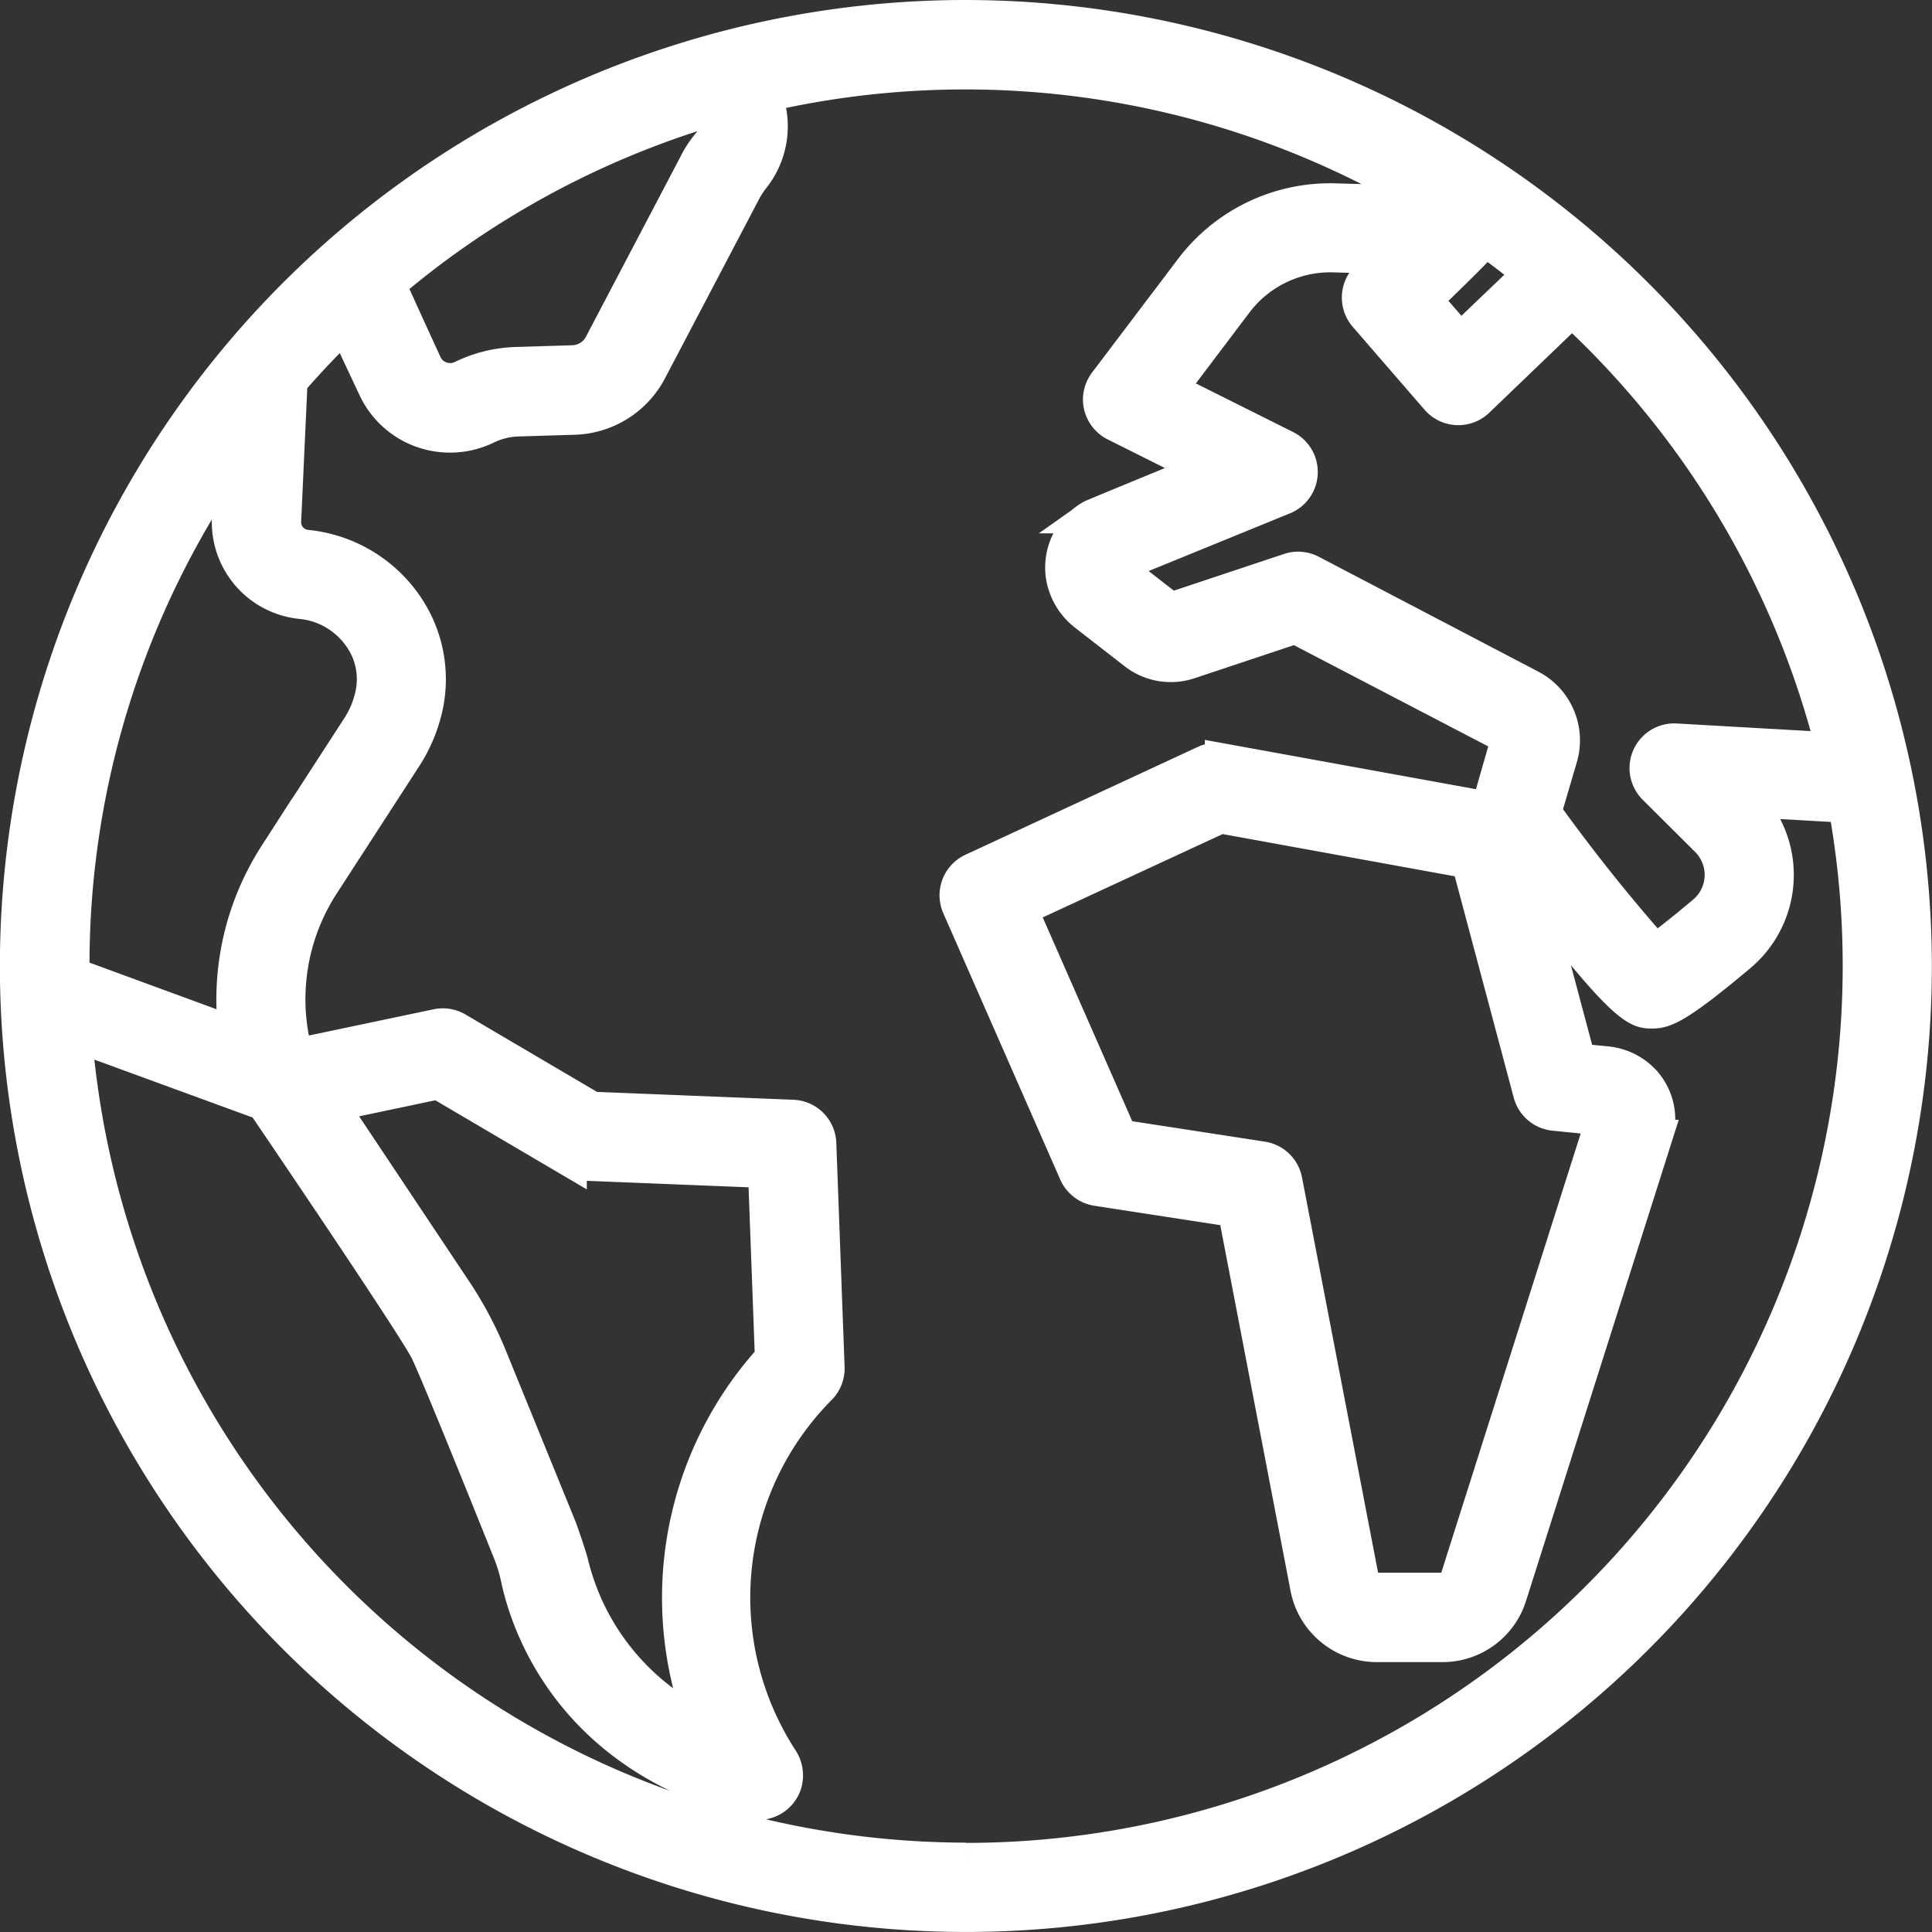
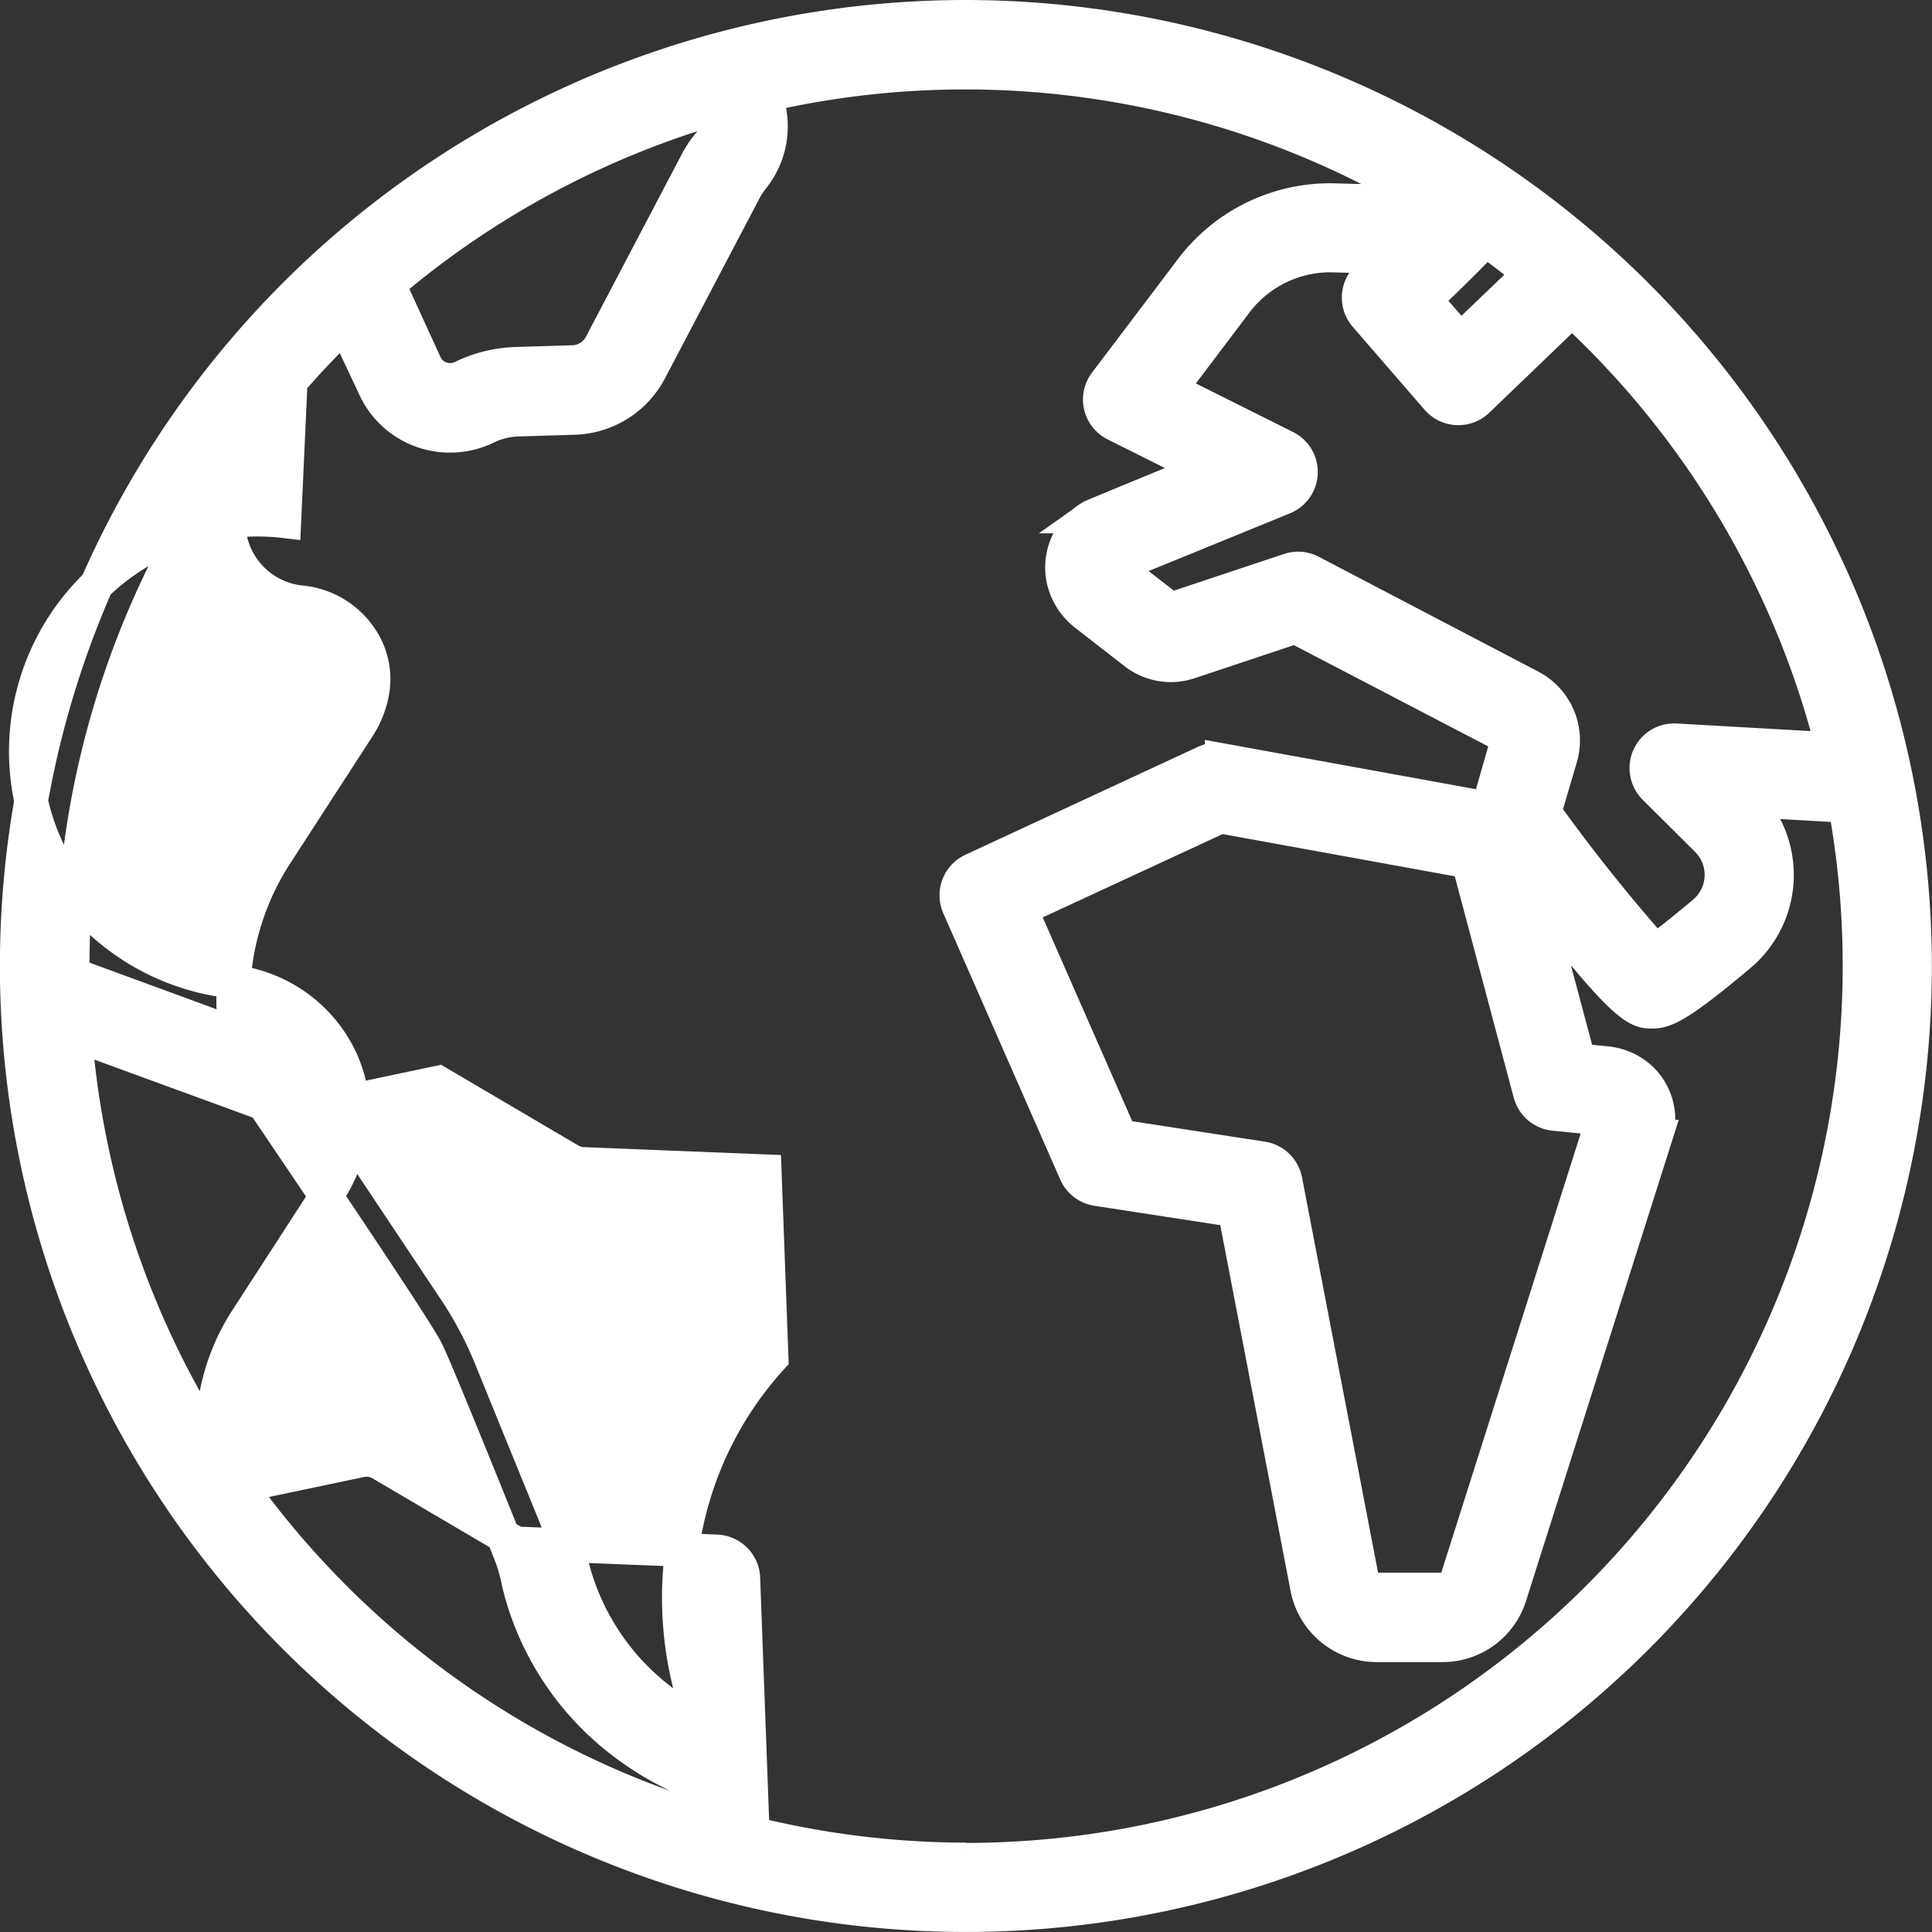
<svg xmlns="http://www.w3.org/2000/svg" width="57.571" height="57.571" viewBox="0 0 57.571 57.571">
  <rect x="0" y="0" width="57.571" height="57.571" fill="#333333" stroke="none" />
-   <path id="Earth" d="M68.218,19.966A28.285,28.285,0,1,0,96.5,48.251,28.317,28.317,0,0,0,68.218,19.966ZM94.046,41.79l-4.676-.266a.831.831,0,0,0-.635,1.418L90.3,44.5a1.464,1.464,0,0,1-.093,2.156c-.759.639-1.2.973-1.453,1.147a52.54,52.54,0,0,1-3.294-4.13l.482-1.64a1.811,1.811,0,0,0-.9-2.11L78.5,36.5a.831.831,0,0,0-.648-.052l-3.492,1.163a.086.086,0,0,1-.079-.014l-1.5-1.164a.08.08,0,0,1-.033-.074.082.082,0,0,1,.021-.052L77.684,34.3a.831.831,0,0,0,.057-1.513L74.307,31.07l1.965-2.6a3.518,3.518,0,0,1,2.891-1.388l1.665.047-.643.594a.832.832,0,0,0-.064,1.155l2.142,2.473a.832.832,0,0,0,1.2.055l2.811-2.7A26.643,26.643,0,0,1,94.046,41.79ZM85.024,52.048a.831.831,0,0,0,.721.613l1.427.143.018.028L82.846,66.517a.449.449,0,0,1-.429.314h-1.96a.451.451,0,0,1-.442-.365L77.74,54.645a.832.832,0,0,0-.69-.665l-4.225-.651L69.85,46.556,75.8,43.8l7.384,1.343ZM83.687,26.6q.682.489,1.332,1.019L82.948,29.6l-1.042-1.2S83.645,26.736,83.687,26.6ZM60.744,23.136a.8.8,0,0,1-.193.619,3.063,3.063,0,0,0-.392.6l-2.823,5.377a.977.977,0,0,1-.835.522l-1.731.053a3.937,3.937,0,0,0-1.574.4.827.827,0,0,1-.629.029.8.8,0,0,1-.462-.422s-1.084-2.36-1.079-2.38a26.6,26.6,0,0,1,9.567-5.2A.819.819,0,0,1,60.744,23.136ZM46.329,33.117l-.082,1.795a2.4,2.4,0,0,0,2.163,2.5,2.422,2.422,0,0,1,1.722.985,2.184,2.184,0,0,1,.384,1.772,2.913,2.913,0,0,1-.4.964l-2.469,3.811a7.956,7.956,0,0,0-1.2,5.335L41.6,48.5c0-.084,0-.168,0-.252A26.468,26.468,0,0,1,46.329,33.117Zm21.89,41.757A26.658,26.658,0,0,1,41.674,50.3l5.609,2.052s4.4,6.471,4.855,7.343c.294.563,2.48,6.021,2.48,6.021a4.781,4.781,0,0,1,.242.8c.3,1.4,1.616,5.317,6.972,6.656a.832.832,0,0,0,.983-.521.867.867,0,0,0-.089-.747,8.857,8.857,0,0,1,1.118-11.057.831.831,0,0,0,.257-.632l-.247-6.678a.831.831,0,0,0-.8-.8l-5.975-.239-4.025-2.368a.83.83,0,0,0-.593-.1l-4.2.883a6.282,6.282,0,0,1,.771-5.069l2.469-3.811a4.57,4.57,0,0,0,.632-1.512,3.878,3.878,0,0,0-.664-3.106,4.086,4.086,0,0,0-2.9-1.661A.73.73,0,0,1,47.907,35l.191-4.165q.768-.886,1.611-1.7l.891,1.895a2.462,2.462,0,0,0,1.408,1.28,2.5,2.5,0,0,0,1.9-.095,2.294,2.294,0,0,1,.91-.241l1.731-.053a2.639,2.639,0,0,0,2.256-1.412l2.783-5.3a2.64,2.64,0,0,1,.274-.434,2.456,2.456,0,0,0,.531-1.815,2.51,2.51,0,0,0-.163-.652,26.623,26.623,0,0,1,19.8,3.2l-2.825-.079a5.183,5.183,0,0,0-4.264,2.047l-2.553,3.374a.868.868,0,0,0-.176.4.834.834,0,0,0,.452.863l2.69,1.345s-3.36,1.378-3.391,1.4a1.748,1.748,0,0,0-.868,1.765,1.81,1.81,0,0,0,.7,1.168l1.454,1.131a1.742,1.742,0,0,0,1.626.279l3.157-1.052L84.271,41.4a.144.144,0,0,1,.071.168s-.556,1.919-.565,1.989l-7.942-1.444a.832.832,0,0,0-.5.064L68.412,45.39A.831.831,0,0,0,68,46.479l3.485,7.936a.832.832,0,0,0,.635.487l4.1.631L78.381,66.78a2.116,2.116,0,0,0,2.075,1.714h1.96a2.106,2.106,0,0,0,2.014-1.474l4.344-13.686a1.681,1.681,0,0,0-.341-1.624,1.751,1.751,0,0,0-1.151-.568l-.8-.08-1.346-5.047c2.743,3.6,3.111,3.6,3.528,3.6.365,0,.744-.117,2.609-1.685a3.127,3.127,0,0,0,.2-4.6l-.017-.017,2.957.169a26.633,26.633,0,0,1-26.193,31.4Zm-7.851-3.986a7.28,7.28,0,0,1-3.906-4.858c-.06-.246-.332-1.01-.332-1.01l-2.04-5.007a11.338,11.338,0,0,0-1.02-1.977l-3.761-5.642,3.183-.67,3.927,2.31a.835.835,0,0,0,.389.114l5.414.217.206,5.564A10.614,10.614,0,0,0,60.368,70.888Z" transform="translate(-39.433 -19.466)" fill="#fff" stroke="#fff" stroke-width="1" />
+   <path id="Earth" d="M68.218,19.966A28.285,28.285,0,1,0,96.5,48.251,28.317,28.317,0,0,0,68.218,19.966ZM94.046,41.79l-4.676-.266a.831.831,0,0,0-.635,1.418L90.3,44.5a1.464,1.464,0,0,1-.093,2.156c-.759.639-1.2.973-1.453,1.147a52.54,52.54,0,0,1-3.294-4.13l.482-1.64a1.811,1.811,0,0,0-.9-2.11L78.5,36.5a.831.831,0,0,0-.648-.052l-3.492,1.163a.086.086,0,0,1-.079-.014l-1.5-1.164a.08.08,0,0,1-.033-.074.082.082,0,0,1,.021-.052L77.684,34.3a.831.831,0,0,0,.057-1.513L74.307,31.07l1.965-2.6a3.518,3.518,0,0,1,2.891-1.388l1.665.047-.643.594a.832.832,0,0,0-.064,1.155l2.142,2.473a.832.832,0,0,0,1.2.055l2.811-2.7A26.643,26.643,0,0,1,94.046,41.79ZM85.024,52.048a.831.831,0,0,0,.721.613l1.427.143.018.028L82.846,66.517a.449.449,0,0,1-.429.314h-1.96a.451.451,0,0,1-.442-.365L77.74,54.645a.832.832,0,0,0-.69-.665l-4.225-.651L69.85,46.556,75.8,43.8l7.384,1.343ZM83.687,26.6q.682.489,1.332,1.019L82.948,29.6l-1.042-1.2S83.645,26.736,83.687,26.6ZM60.744,23.136a.8.8,0,0,1-.193.619,3.063,3.063,0,0,0-.392.6l-2.823,5.377a.977.977,0,0,1-.835.522l-1.731.053a3.937,3.937,0,0,0-1.574.4.827.827,0,0,1-.629.029.8.8,0,0,1-.462-.422s-1.084-2.36-1.079-2.38a26.6,26.6,0,0,1,9.567-5.2A.819.819,0,0,1,60.744,23.136ZM46.329,33.117l-.082,1.795a2.4,2.4,0,0,0,2.163,2.5,2.422,2.422,0,0,1,1.722.985,2.184,2.184,0,0,1,.384,1.772,2.913,2.913,0,0,1-.4.964l-2.469,3.811a7.956,7.956,0,0,0-1.2,5.335L41.6,48.5c0-.084,0-.168,0-.252A26.468,26.468,0,0,1,46.329,33.117Zm21.89,41.757A26.658,26.658,0,0,1,41.674,50.3l5.609,2.052s4.4,6.471,4.855,7.343c.294.563,2.48,6.021,2.48,6.021a4.781,4.781,0,0,1,.242.8c.3,1.4,1.616,5.317,6.972,6.656l-.247-6.678a.831.831,0,0,0-.8-.8l-5.975-.239-4.025-2.368a.83.83,0,0,0-.593-.1l-4.2.883a6.282,6.282,0,0,1,.771-5.069l2.469-3.811a4.57,4.57,0,0,0,.632-1.512,3.878,3.878,0,0,0-.664-3.106,4.086,4.086,0,0,0-2.9-1.661A.73.73,0,0,1,47.907,35l.191-4.165q.768-.886,1.611-1.7l.891,1.895a2.462,2.462,0,0,0,1.408,1.28,2.5,2.5,0,0,0,1.9-.095,2.294,2.294,0,0,1,.91-.241l1.731-.053a2.639,2.639,0,0,0,2.256-1.412l2.783-5.3a2.64,2.64,0,0,1,.274-.434,2.456,2.456,0,0,0,.531-1.815,2.51,2.51,0,0,0-.163-.652,26.623,26.623,0,0,1,19.8,3.2l-2.825-.079a5.183,5.183,0,0,0-4.264,2.047l-2.553,3.374a.868.868,0,0,0-.176.4.834.834,0,0,0,.452.863l2.69,1.345s-3.36,1.378-3.391,1.4a1.748,1.748,0,0,0-.868,1.765,1.81,1.81,0,0,0,.7,1.168l1.454,1.131a1.742,1.742,0,0,0,1.626.279l3.157-1.052L84.271,41.4a.144.144,0,0,1,.071.168s-.556,1.919-.565,1.989l-7.942-1.444a.832.832,0,0,0-.5.064L68.412,45.39A.831.831,0,0,0,68,46.479l3.485,7.936a.832.832,0,0,0,.635.487l4.1.631L78.381,66.78a2.116,2.116,0,0,0,2.075,1.714h1.96a2.106,2.106,0,0,0,2.014-1.474l4.344-13.686a1.681,1.681,0,0,0-.341-1.624,1.751,1.751,0,0,0-1.151-.568l-.8-.08-1.346-5.047c2.743,3.6,3.111,3.6,3.528,3.6.365,0,.744-.117,2.609-1.685a3.127,3.127,0,0,0,.2-4.6l-.017-.017,2.957.169a26.633,26.633,0,0,1-26.193,31.4Zm-7.851-3.986a7.28,7.28,0,0,1-3.906-4.858c-.06-.246-.332-1.01-.332-1.01l-2.04-5.007a11.338,11.338,0,0,0-1.02-1.977l-3.761-5.642,3.183-.67,3.927,2.31a.835.835,0,0,0,.389.114l5.414.217.206,5.564A10.614,10.614,0,0,0,60.368,70.888Z" transform="translate(-39.433 -19.466)" fill="#fff" stroke="#fff" stroke-width="1" />
</svg>